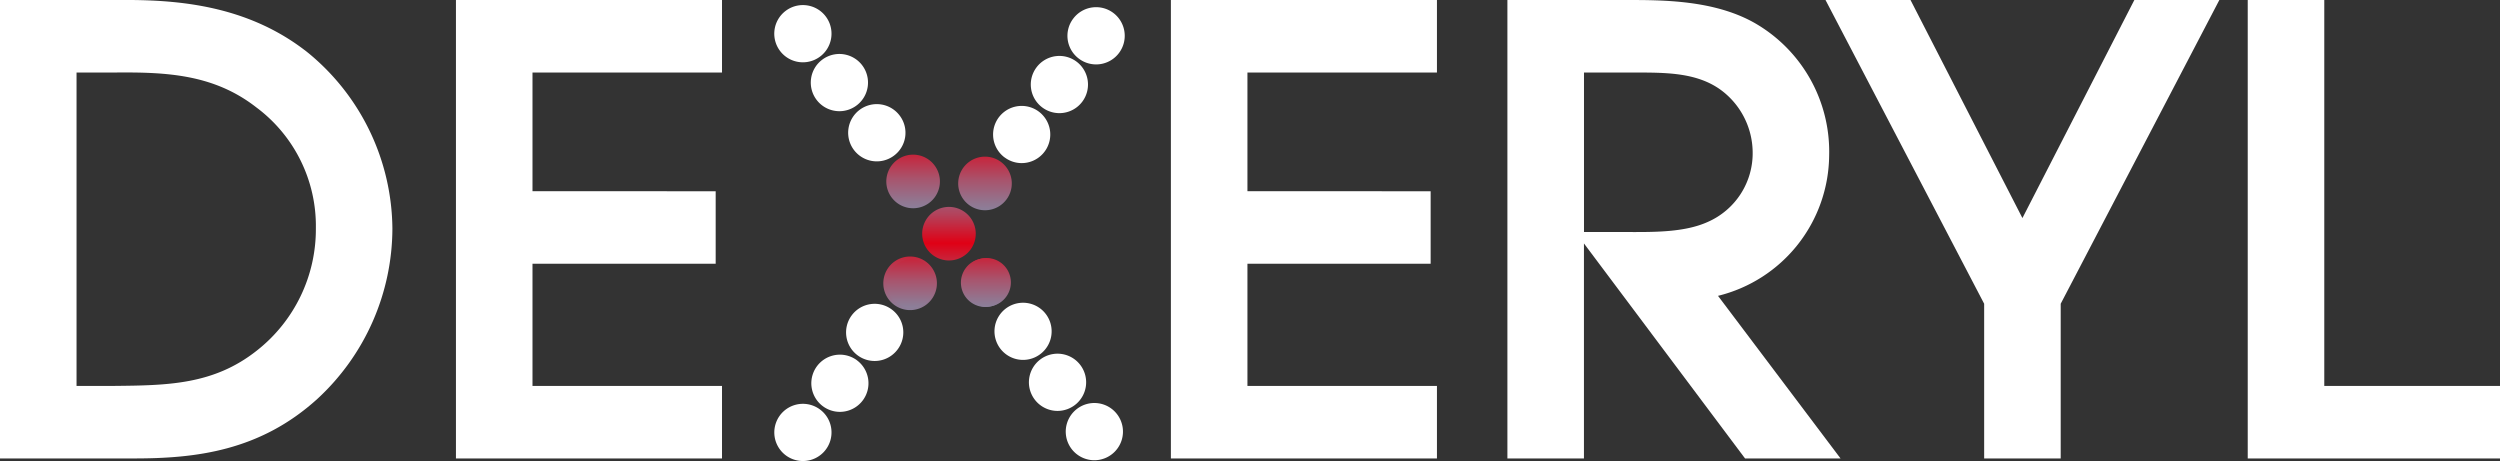
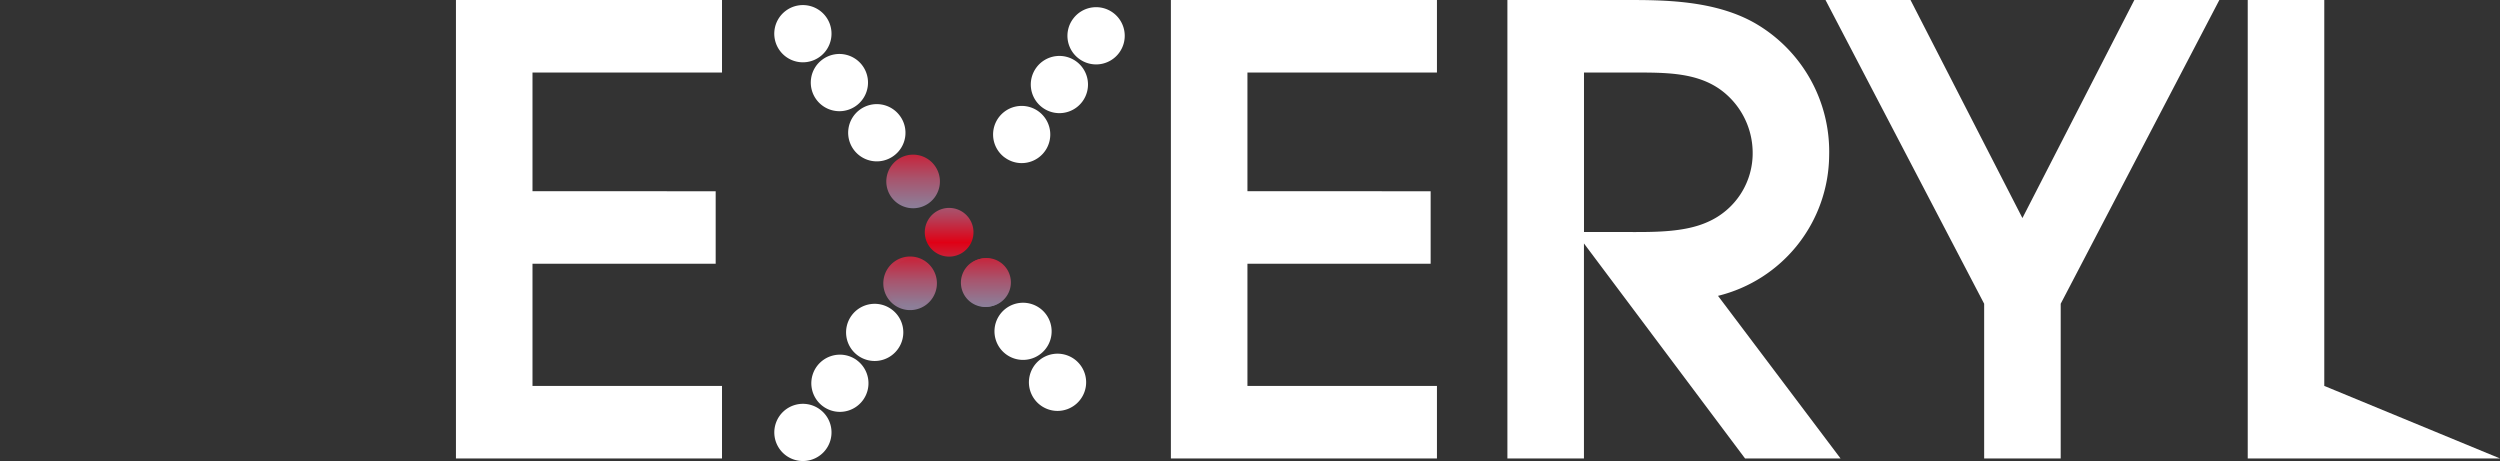
<svg xmlns="http://www.w3.org/2000/svg" xmlns:xlink="http://www.w3.org/1999/xlink" width="293.675" height="54.153" viewBox="0 0 293.675 54.153">
  <rect x="0" y="0" width="293.675" height="54.153" fill="#333333" stroke="none" />
  <defs>
    <linearGradient id="linear-gradient" x1="1.49" y1="-4.911" x2="1.49" y2="5.082" gradientUnits="objectBoundingBox">
      <stop offset="0.005" stop-color="#dbf0fd" />
      <stop offset="0.039" stop-color="#d2ebfa" />
      <stop offset="0.093" stop-color="#bce0f1" />
      <stop offset="0.158" stop-color="#98cde4" />
      <stop offset="0.231" stop-color="#68b5d3" />
      <stop offset="0.258" stop-color="#6bb0cd" />
      <stop offset="0.291" stop-color="#74a1bf" />
      <stop offset="0.327" stop-color="#848aa6" />
      <stop offset="0.365" stop-color="#996984" />
      <stop offset="0.405" stop-color="#b53f58" />
      <stop offset="0.446" stop-color="#d70d22" />
      <stop offset="0.456" stop-color="#e00015" />
      <stop offset="0.492" stop-color="#c42940" />
      <stop offset="0.533" stop-color="#a8546d" />
      <stop offset="0.576" stop-color="#917791" />
      <stop offset="0.618" stop-color="#7f92ae" />
      <stop offset="0.659" stop-color="#72a5c2" />
      <stop offset="0.701" stop-color="#6ab1ce" />
      <stop offset="0.742" stop-color="#68b5d3" />
      <stop offset="0.787" stop-color="#89c6df" />
      <stop offset="0.843" stop-color="#abd7ec" />
      <stop offset="0.895" stop-color="#c4e4f5" />
      <stop offset="0.944" stop-color="#d2ecfb" />
      <stop offset="0.984" stop-color="#d8effd" />
    </linearGradient>
    <linearGradient id="linear-gradient-2" x1="1.478" y1="-3.849" x2="1.478" y2="6.148" xlink:href="#linear-gradient" />
    <linearGradient id="linear-gradient-3" x1="1.467" y1="-4.877" x2="1.467" y2="5.117" xlink:href="#linear-gradient" />
    <linearGradient id="linear-gradient-4" x1="1.389" y1="-3.882" x2="1.389" y2="6.114" xlink:href="#linear-gradient" />
    <linearGradient id="linear-gradient-5" x1="1.249" y1="-4.879" x2="1.249" y2="5.115" xlink:href="#linear-gradient" />
    <linearGradient id="linear-gradient-6" x1="1.249" y1="-4.877" x2="1.249" y2="5.116" xlink:href="#linear-gradient" />
    <linearGradient id="linear-gradient-7" x1="1.25" y1="-4.877" x2="1.25" y2="5.116" xlink:href="#linear-gradient" />
    <linearGradient id="linear-gradient-8" x1="1.325" y1="-4.89" x2="1.325" y2="5.103" xlink:href="#linear-gradient" />
    <linearGradient id="linear-gradient-9" x1="1.325" y1="-4.891" x2="1.325" y2="5.102" xlink:href="#linear-gradient" />
  </defs>
  <g id="Groupe_2788" data-name="Groupe 2788" transform="translate(-149.586 -218.529)">
    <g id="Groupe_2785" data-name="Groupe 2785">
-       <path id="Tracé_6242" data-name="Tracé 6242" d="M185.823,224.769c-6.776-5.419-14.672-6.182-20.813-6.24H149.586v53.853h15.762c7.178,0,14.753-.848,21.525-7a27.307,27.307,0,0,0,8.808-20.023A26.961,26.961,0,0,0,185.823,224.769Zm-27.246,39.093V227.049h4.43c6.164-.062,11.685.2,16.684,4.09a17.366,17.366,0,0,1,7,14.193,18.111,18.111,0,0,1-6.931,14.376c-5.09,4.034-10.508,4.091-16.78,4.154Z" fill="#fff" />
      <path id="Tracé_6243" data-name="Tracé 6243" d="M203.146,272.382H234.4v-8.52H212.138V249.513h21.519v-8.52H212.138V227.049H234.4v-8.52H203.146Z" fill="#fff" />
      <path id="Tracé_6244" data-name="Tracé 6244" d="M287.13,272.382h31.254v-8.52H296.123V249.513h21.521v-8.52H296.123V227.049h22.261v-8.52H287.13Z" fill="#fff" />
      <path id="Tracé_6245" data-name="Tracé 6245" d="M364.457,236.788a17.418,17.418,0,0,0-8.774-15.572c-4.761-2.687-10.765-2.687-15.15-2.687H326.66v53.853h8.992V247.125l18.923,25.257h11.219l-14.394-19.1A17.138,17.138,0,0,0,364.457,236.788Zm-28.8-9.739h5.892c3.765,0,7.32,0,10.13,2.006a9.187,9.187,0,0,1,3.791,7.259,8.807,8.807,0,0,1-5.295,8.295c-2.663,1.2-6.157,1.184-9.23,1.176h-5.288Z" fill="#fff" />
      <path id="Tracé_6246" data-name="Tracé 6246" d="M387.16,244.145l-13.146-25.616h-9.986l18.637,35.682v18.171h8.992V254.21l18.637-35.682h-9.985Z" fill="#fff" />
-       <path id="Tracé_6247" data-name="Tracé 6247" d="M422.619,263.862V218.529h-8.992v53.854h29.634v-8.52Z" fill="#fff" />
+       <path id="Tracé_6247" data-name="Tracé 6247" d="M422.619,263.862V218.529h-8.992v53.854h29.634Z" fill="#fff" />
    </g>
    <path id="Tracé_6248" data-name="Tracé 6248" d="M254.494,238.2a2.86,2.86,0,1,0,3.994-.646,2.861,2.861,0,0,0-3.994.646" fill="url(#linear-gradient)" />
    <path id="Tracé_6249" data-name="Tracé 6249" d="M263.387,244.121a2.86,2.86,0,1,1-4-.613,2.86,2.86,0,0,1,4,.613" fill="url(#linear-gradient-2)" />
    <path id="Tracé_6250" data-name="Tracé 6250" d="M267.781,250.01a2.861,2.861,0,1,1-4-.615,2.86,2.86,0,0,1,4,.615" fill="url(#linear-gradient-3)" />
-     <path id="Tracé_6251" data-name="Tracé 6251" d="M258.51,244.14a3.146,3.146,0,1,0,4.391-.711,3.144,3.144,0,0,0-4.391.711" fill="url(#linear-gradient-4)" />
-     <path id="Tracé_6252" data-name="Tracé 6252" d="M267.854,238.248a3.148,3.148,0,1,1-4.391-.73,3.147,3.147,0,0,1,4.391.73" fill="url(#linear-gradient-5)" />
    <path id="Tracé_6253" data-name="Tracé 6253" d="M259.41,238.013a3.148,3.148,0,1,1-4.391-.73,3.148,3.148,0,0,1,4.391.73" fill="url(#linear-gradient-6)" />
    <path id="Tracé_6254" data-name="Tracé 6254" d="M259.058,249.978a3.148,3.148,0,1,1-4.391-.73,3.148,3.148,0,0,1,4.391.73" fill="url(#linear-gradient-7)" />
    <path id="Tracé_6255" data-name="Tracé 6255" d="M254.343,250.15a2.86,2.86,0,1,0,4-.6,2.861,2.861,0,0,0-4,.6" fill="url(#linear-gradient-8)" />
    <path id="Tracé_6256" data-name="Tracé 6256" d="M263.024,250.033a2.859,2.859,0,1,0,4-.6,2.861,2.861,0,0,0-4,.6" fill="url(#linear-gradient-9)" />
    <g id="Groupe_2786" data-name="Groupe 2786">
      <path id="Tracé_6257" data-name="Tracé 6257" d="M243.907,225.848a3.361,3.361,0,1,0-1.992-6.071,3.36,3.36,0,0,0,1.992,6.071Z" fill="#fff" />
      <path id="Tracé_6258" data-name="Tracé 6258" d="M244.868,227.72a3.361,3.361,0,1,0,1.334-2.2A3.339,3.339,0,0,0,244.868,227.72Z" fill="#fff" />
      <path id="Tracé_6259" data-name="Tracé 6259" d="M255.293,232.134a3.362,3.362,0,1,0-.723,4.7,3.342,3.342,0,0,0,.723-4.7Z" fill="#fff" />
      <path id="Tracé_6260" data-name="Tracé 6260" d="M273.083,257.957a3.357,3.357,0,1,0-1.334,2.2A3.339,3.339,0,0,0,273.083,257.957Z" fill="#fff" />
-       <path id="Tracé_6261" data-name="Tracé 6261" d="M278.65,265.909a3.361,3.361,0,1,0,2.2,1.334A3.348,3.348,0,0,0,278.65,265.909Z" fill="#fff" />
      <path id="Tracé_6262" data-name="Tracé 6262" d="M277.136,263.951a3.361,3.361,0,1,0-3.829,2.809,3.431,3.431,0,0,0,.514.039,3.369,3.369,0,0,0,3.315-2.848Z" fill="#fff" />
      <path id="Tracé_6263" data-name="Tracé 6263" d="M276.344,225.435a3.362,3.362,0,1,0-.7-4.7A3.345,3.345,0,0,0,276.344,225.435Z" fill="#fff" />
      <path id="Tracé_6264" data-name="Tracé 6264" d="M272.033,231.159a3.359,3.359,0,0,0,4.7-.7,3.36,3.36,0,1,0-4.7.7Z" fill="#fff" />
      <path id="Tracé_6265" data-name="Tracé 6265" d="M267.612,237.029a3.342,3.342,0,0,0,1.992.66,3.573,3.573,0,0,0,.5-.038,3.359,3.359,0,1,0-2.5-.622Z" fill="#fff" />
      <path id="Tracé_6266" data-name="Tracé 6266" d="M254.33,254.876a3.358,3.358,0,1,0,.7,4.7A3.341,3.341,0,0,0,254.33,254.876Z" fill="#fff" />
      <path id="Tracé_6267" data-name="Tracé 6267" d="M245.9,266.623a3.36,3.36,0,1,0,1.326,2.2A3.337,3.337,0,0,0,245.9,266.623Z" fill="#fff" />
      <path id="Tracé_6268" data-name="Tracé 6268" d="M250.25,260.849a3.36,3.36,0,1,0-2.006,6.062,3.411,3.411,0,0,0,.5-.038,3.36,3.36,0,0,0,1.5-6.024Z" fill="#fff" />
    </g>
  </g>
</svg>